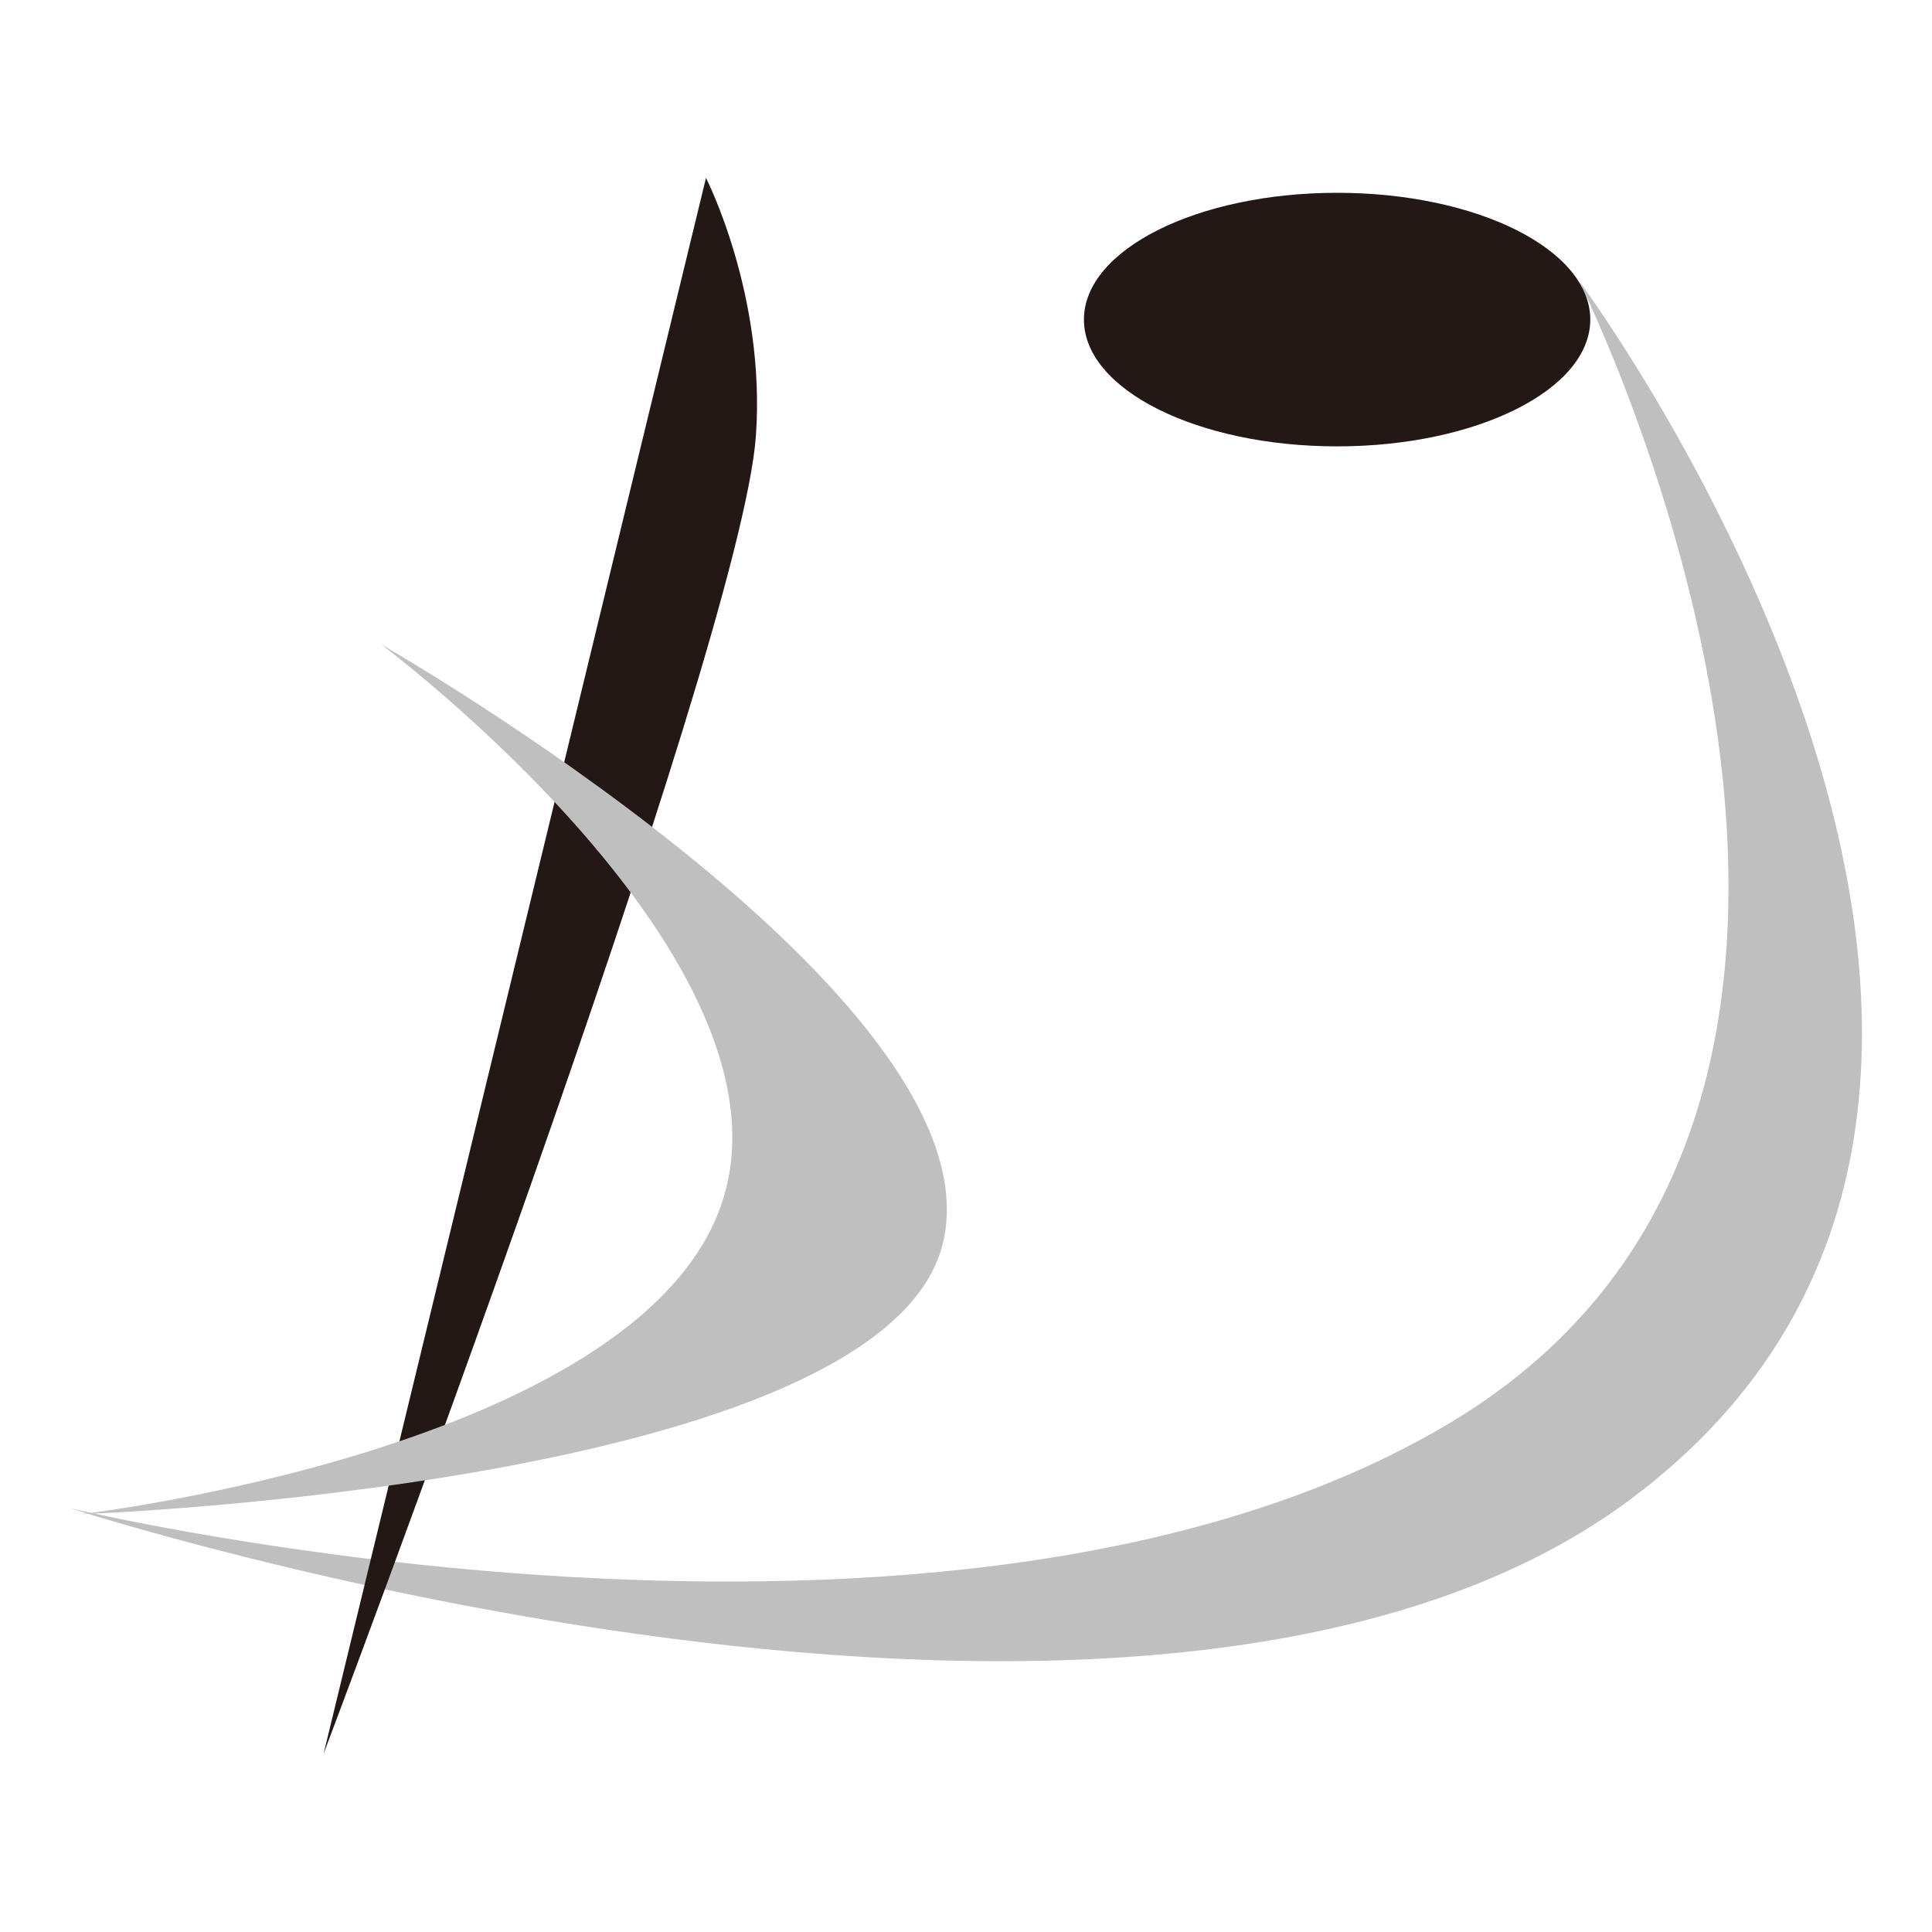
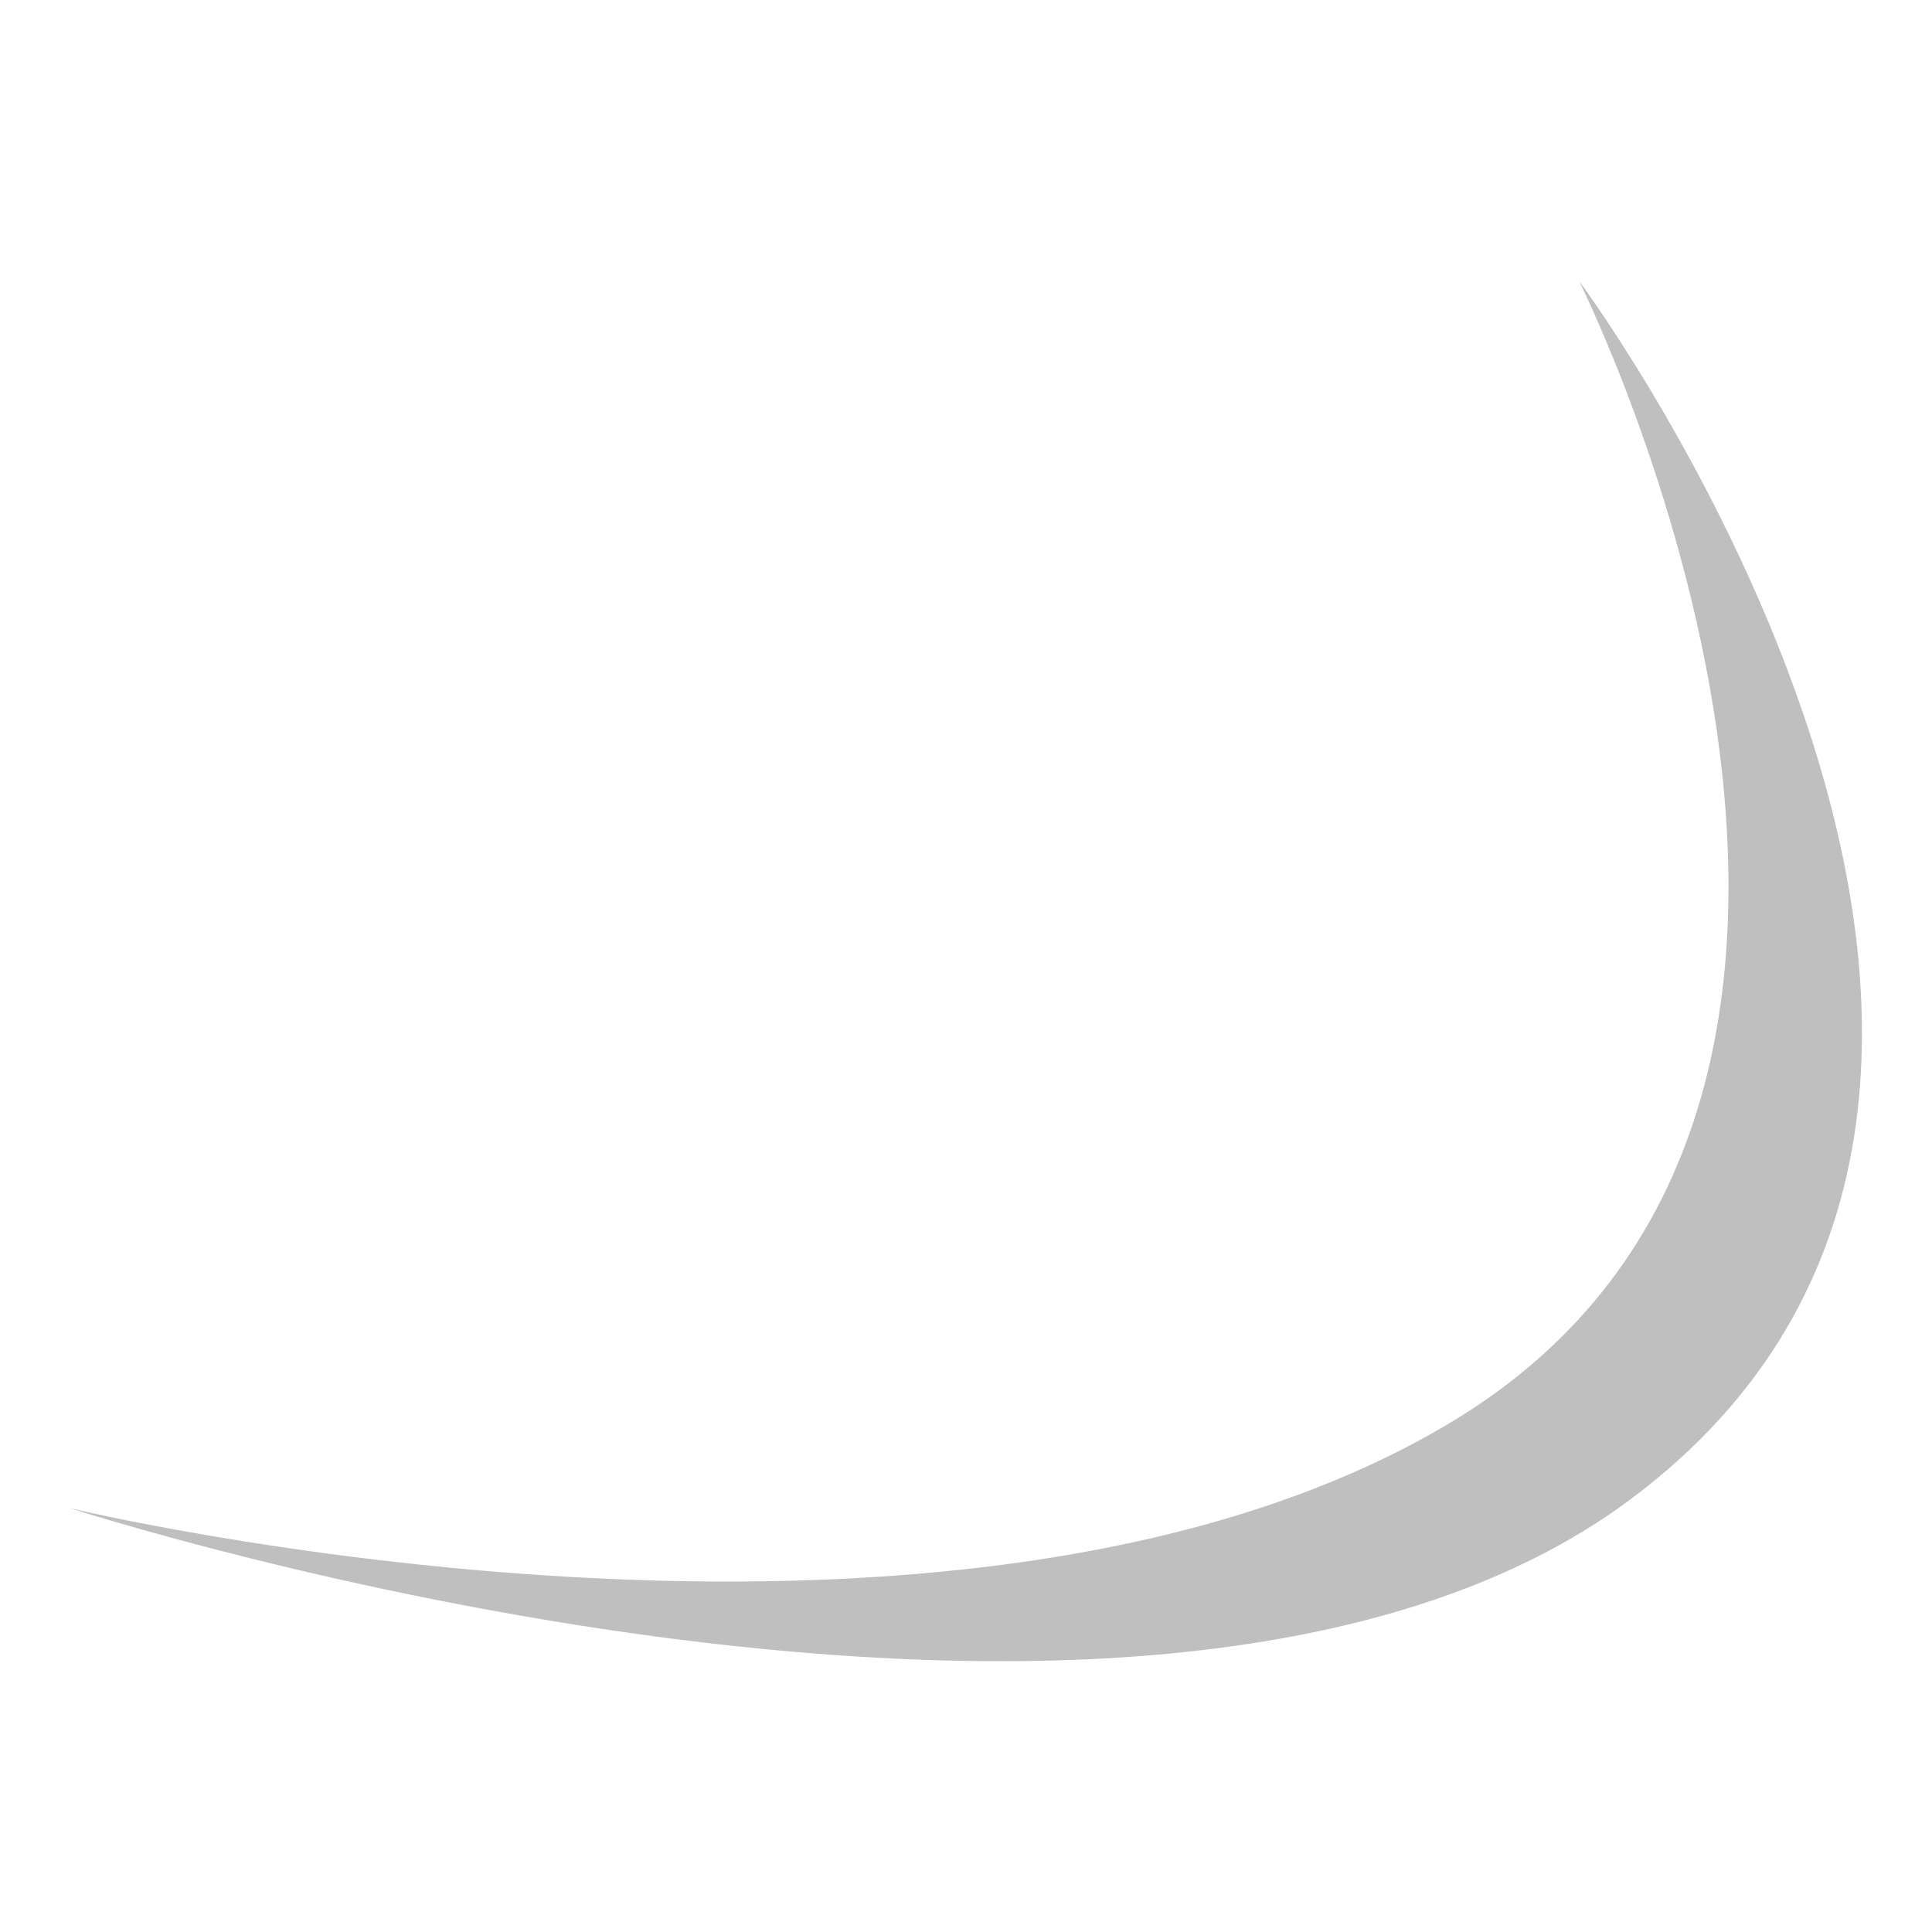
<svg xmlns="http://www.w3.org/2000/svg" id="_レイヤー_1" data-name="レイヤー 1" viewBox="0 0 48 48">
  <defs>
    <style>
      .cls-1 {
        fill: none;
      }

      .cls-1, .cls-2, .cls-3 {
        stroke-width: 0px;
      }

      .cls-2 {
        fill: #231815;
      }

      .cls-3 {
        fill: #bfbfbf;
      }
    </style>
  </defs>
  <rect class="cls-1" width="48" height="48" />
  <g>
    <path class="cls-3" d="M39.25,7.02s10.17,20.34-3.24,28.34c-12.37,7.38-34.27,2.11-34.27,2.11,0,0,26.81,8.7,38.77-.22,13.63-10.17-1.25-30.23-1.25-30.23Z" />
-     <path class="cls-2" d="M17.54,4.42s1.49,2.91,1.24,6.41c-.38,5.35-10.74,32.74-10.74,32.74L17.54,4.42Z" />
-     <path class="cls-3" d="M9.47,16.01s15.32,8.75,13.97,14.82c-1.35,6.07-21.43,6.79-21.43,6.79,0,0,13.76-1.61,15.9-7.66,2.13-6.06-8.44-13.95-8.44-13.95Z" />
-     <path class="cls-2" d="M33.22,4.79c3.48,0,6.29,1.41,6.29,3.15s-2.82,3.15-6.29,3.15-6.29-1.41-6.29-3.15,2.82-3.15,6.29-3.15Z" />
  </g>
</svg>